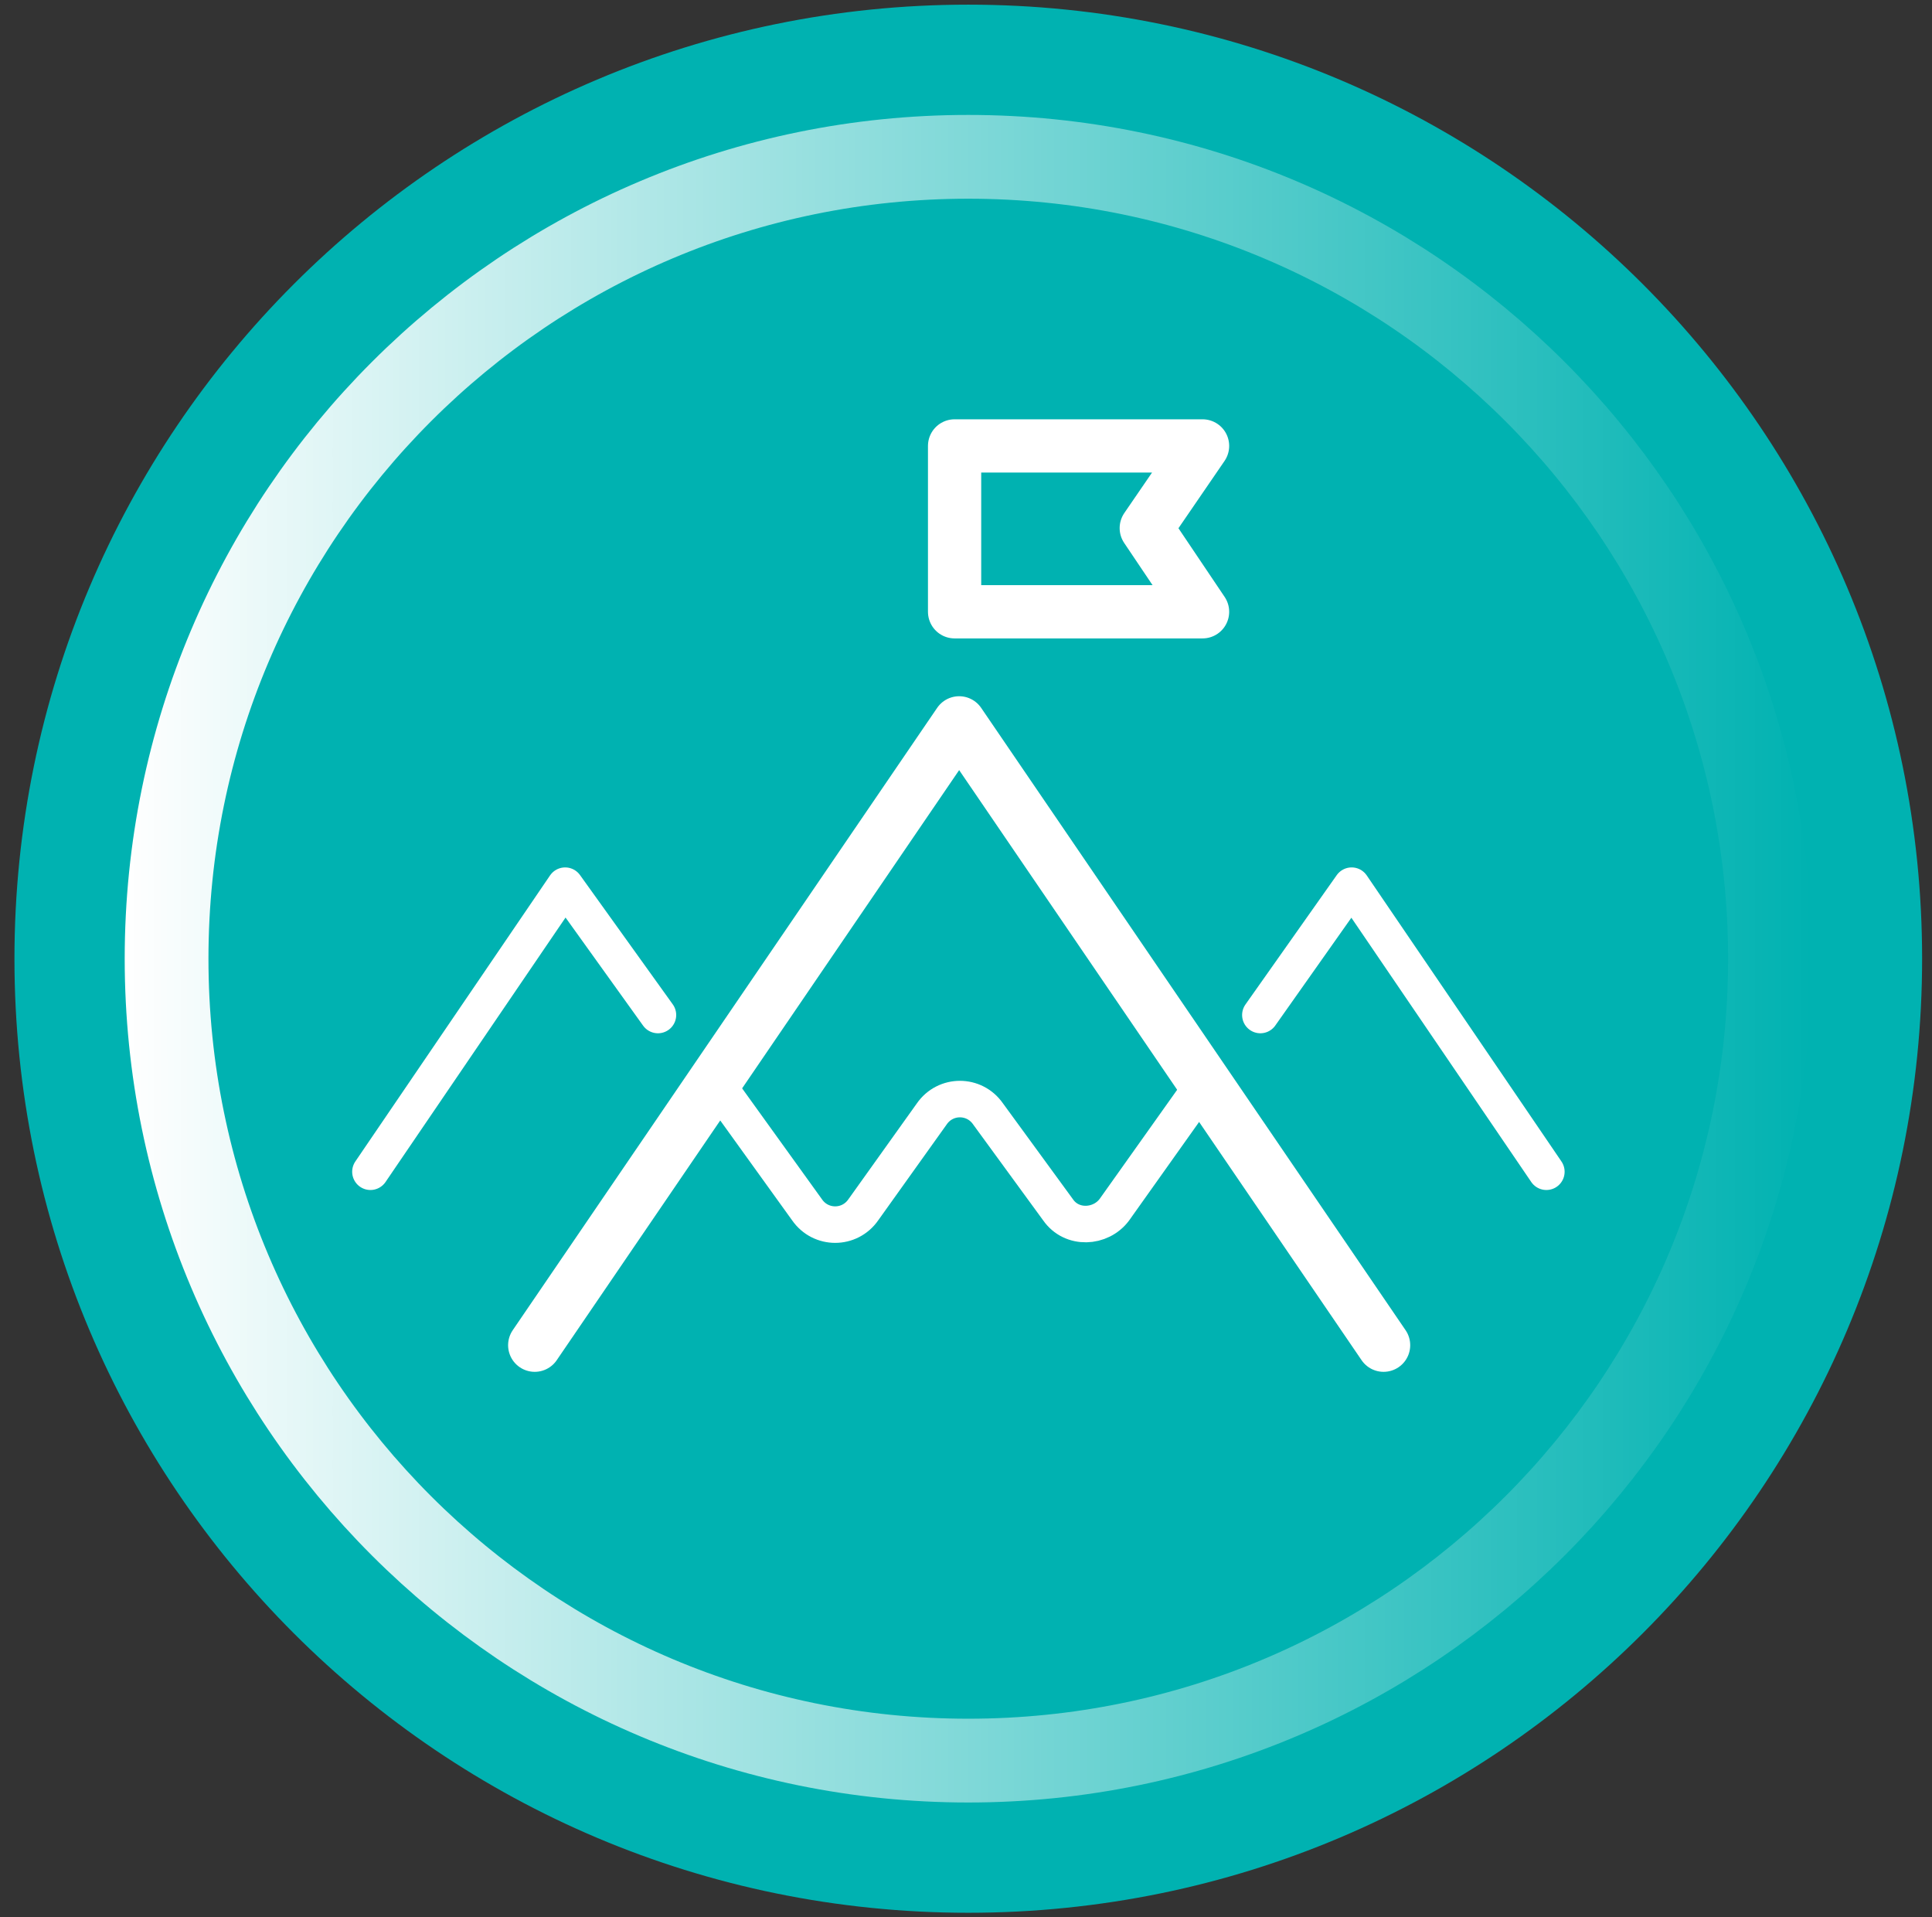
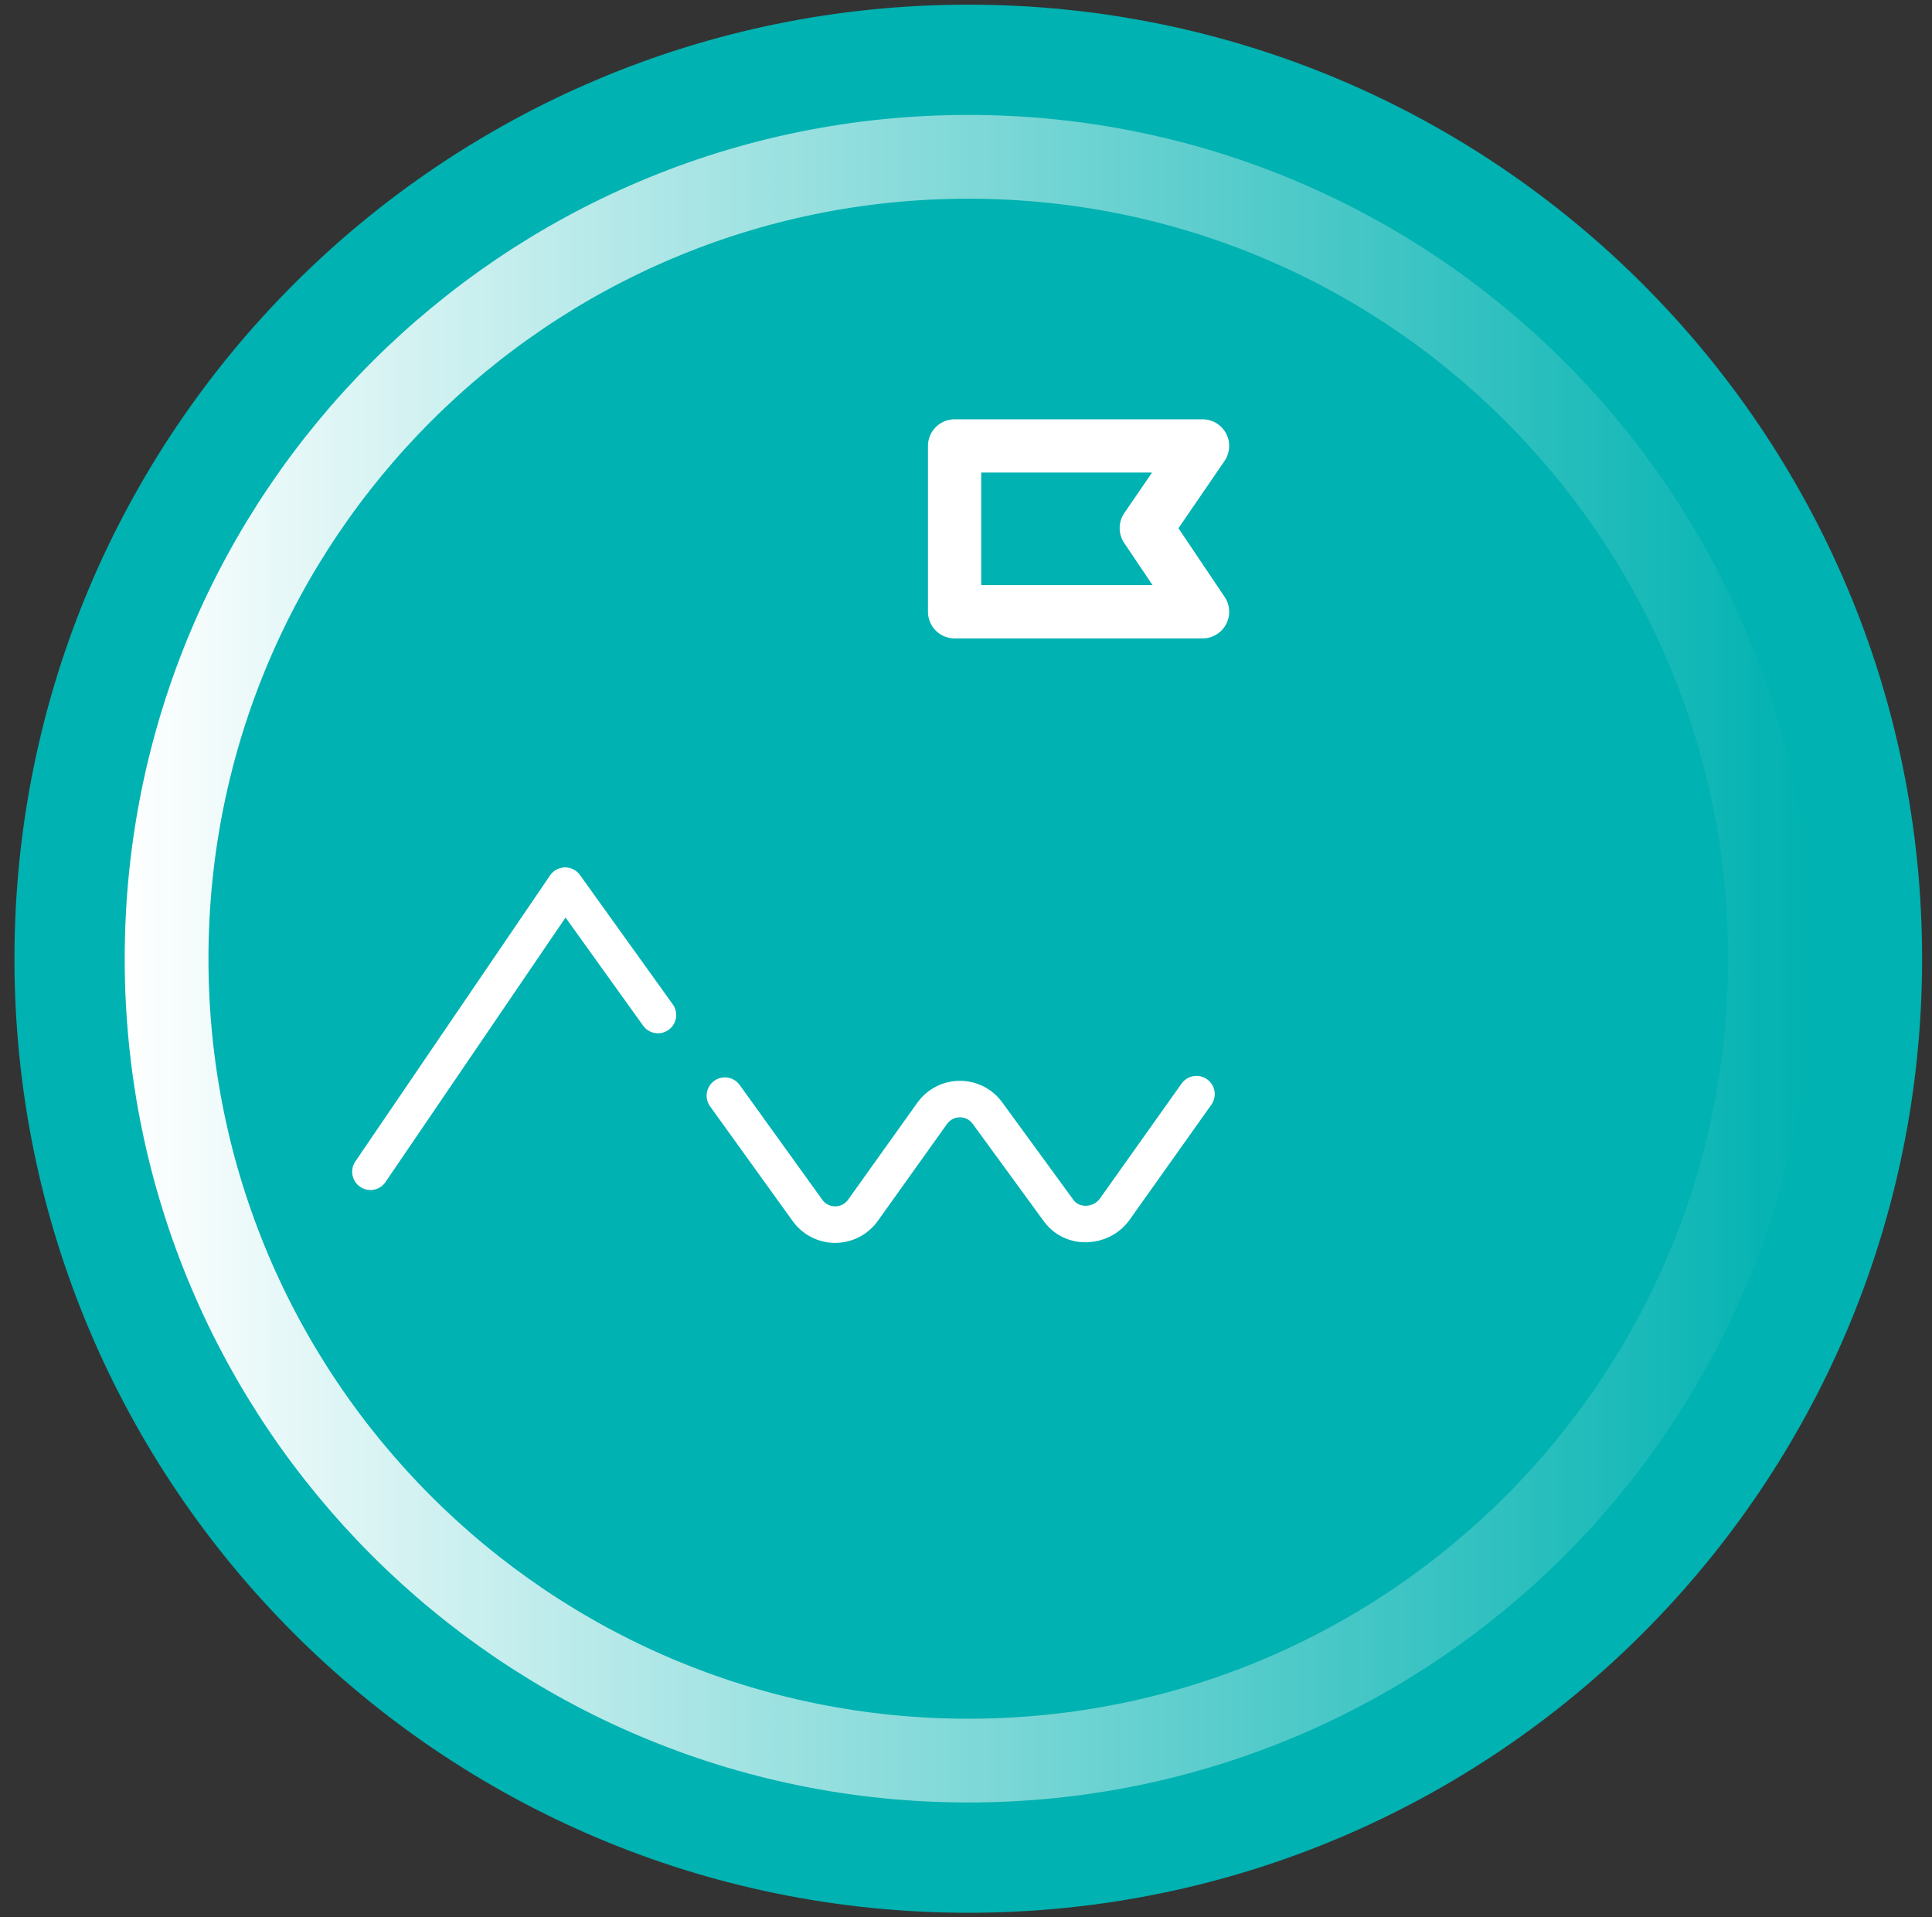
<svg xmlns="http://www.w3.org/2000/svg" width="127" height="126" viewBox="0 0 127 126" fill="none">
  <rect x="0" y="0" width="127" height="126" fill="#333333" stroke="none" />
  <path d="M63.65 125.706C98.278 125.706 126.35 97.634 126.35 63.006C126.35 28.378 98.278 0.306 63.65 0.306C29.022 0.306 0.95 28.378 0.95 63.006C0.95 97.634 29.022 125.706 63.65 125.706Z" fill="#00B2B1" />
  <path d="M63.65 115.706C92.756 115.706 116.35 92.112 116.35 63.006C116.35 33.901 92.756 10.306 63.65 10.306C34.545 10.306 10.95 33.901 10.95 63.006C10.95 92.112 34.545 115.706 63.65 115.706Z" stroke="url(#paint0_linear_344_49)" stroke-width="5.506" stroke-miterlimit="10" />
-   <path d="M35.15 88.406L63.05 47.506L90.95 88.406" stroke="white" stroke-width="3.5" stroke-miterlimit="10" stroke-linecap="round" stroke-linejoin="round" />
  <path d="M24.35 77.006L37.15 58.206L43.25 66.706" stroke="white" stroke-width="2.4" stroke-miterlimit="10" stroke-linecap="round" stroke-linejoin="round" />
-   <path d="M101.65 77.006L88.85 58.206L82.85 66.706" stroke="white" stroke-width="2.4" stroke-miterlimit="10" stroke-linecap="round" stroke-linejoin="round" />
  <path d="M47.65 72.006L53.05 79.506C53.95 80.806 55.85 80.806 56.75 79.506L61.25 73.206C62.15 71.906 64.05 71.906 64.95 73.206L69.55 79.506C70.45 80.806 72.35 80.706 73.25 79.506L78.65 71.906" stroke="white" stroke-width="2.4" stroke-miterlimit="10" stroke-linecap="round" stroke-linejoin="round" />
  <path d="M79.05 40.206H62.75V29.306H79.05L75.35 34.706L79.05 40.206Z" stroke="white" stroke-width="3.5" stroke-miterlimit="10" stroke-linecap="round" stroke-linejoin="round" />
  <defs>
    <linearGradient id="paint0_linear_344_49" x1="119.064" y1="63.029" x2="8.175" y2="63.029" gradientUnits="userSpaceOnUse">
      <stop stop-color="white" stop-opacity="0" />
      <stop offset="1" stop-color="white" />
    </linearGradient>
  </defs>
</svg>